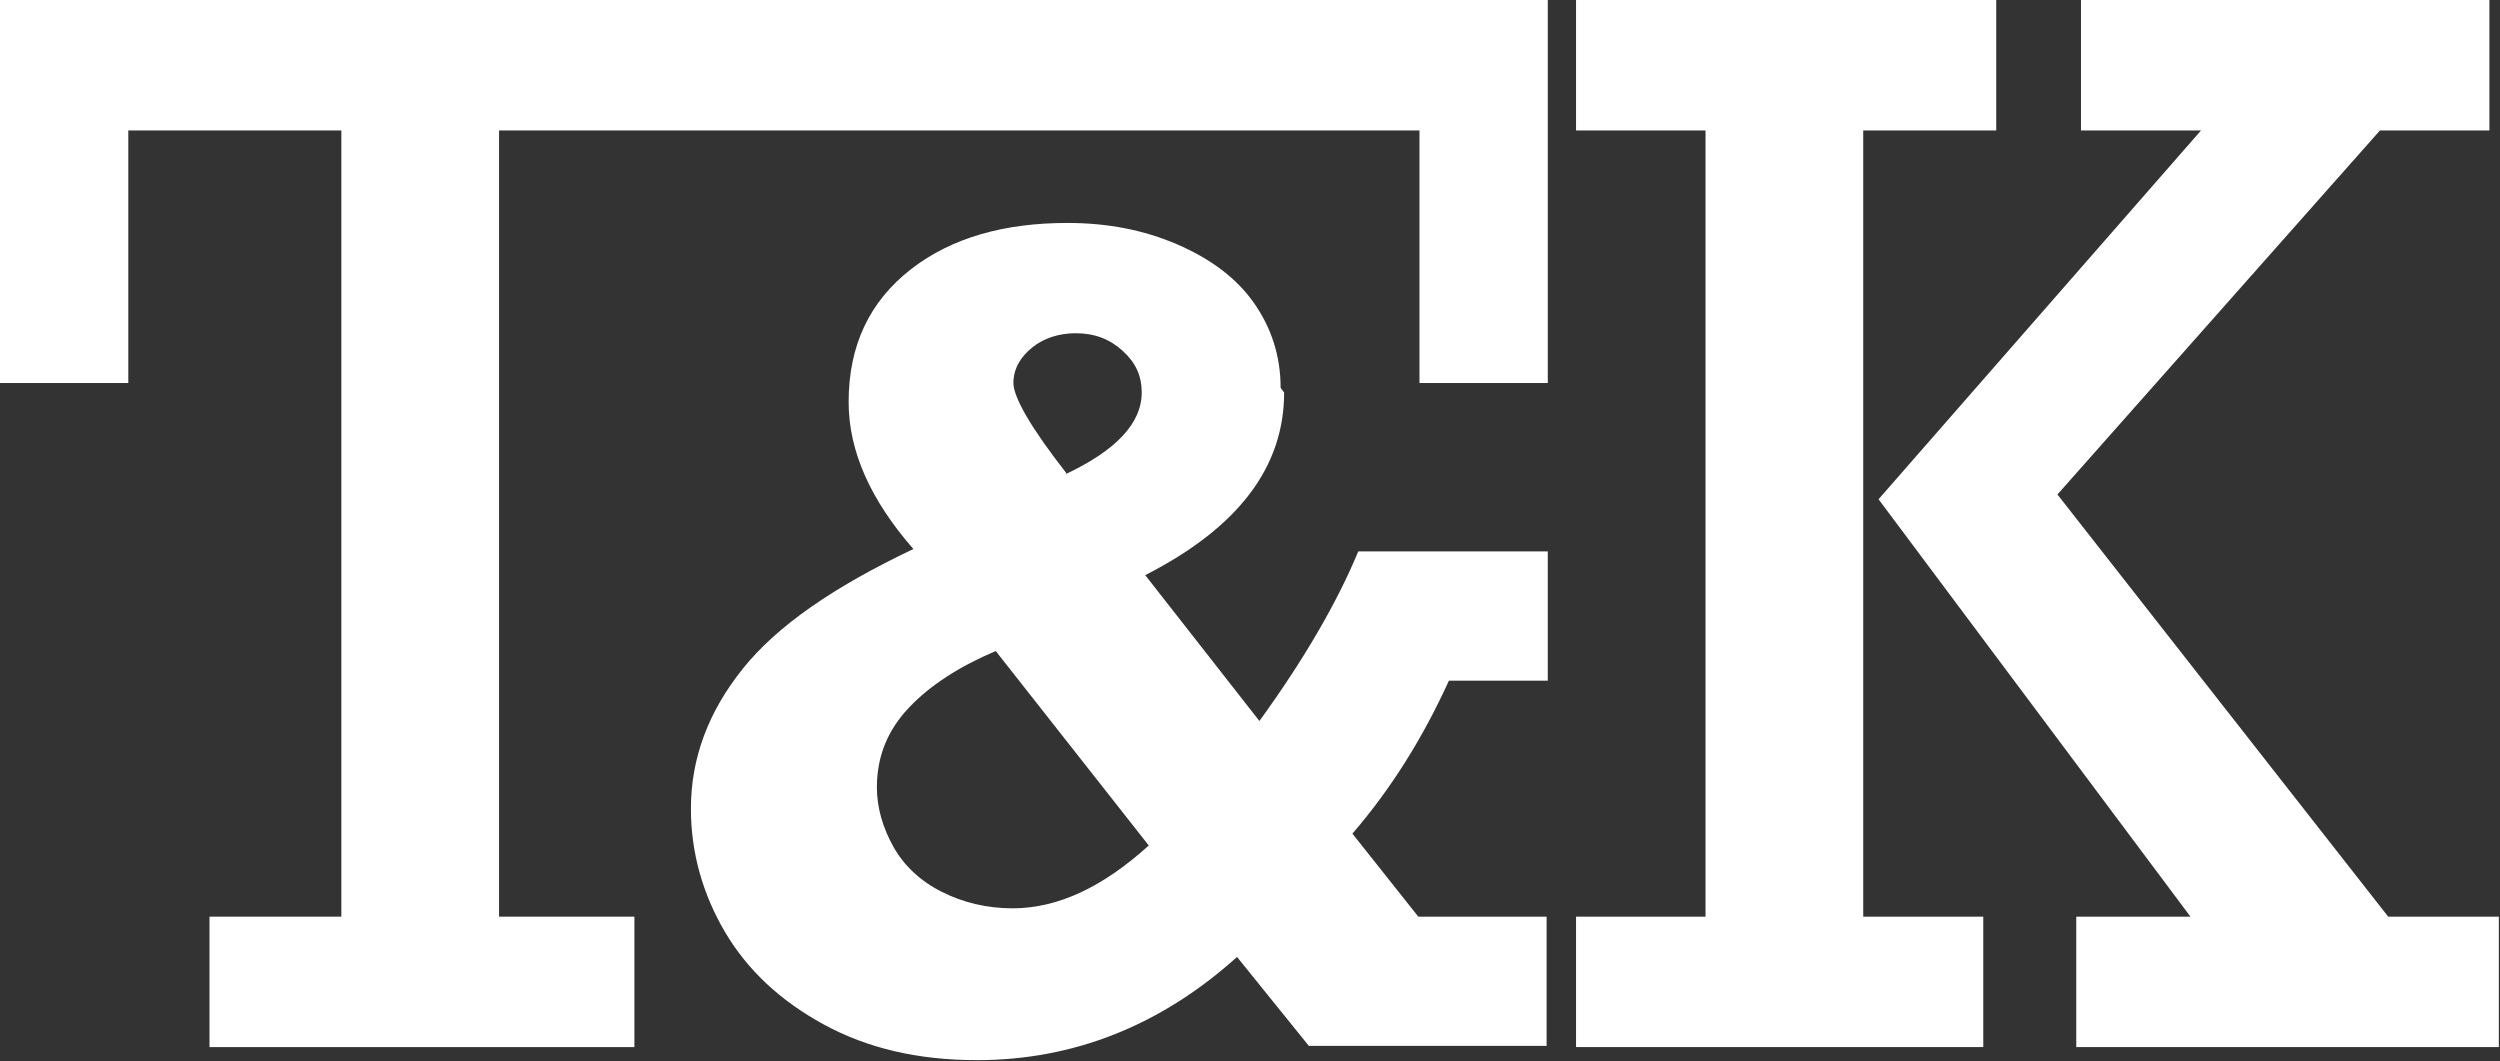
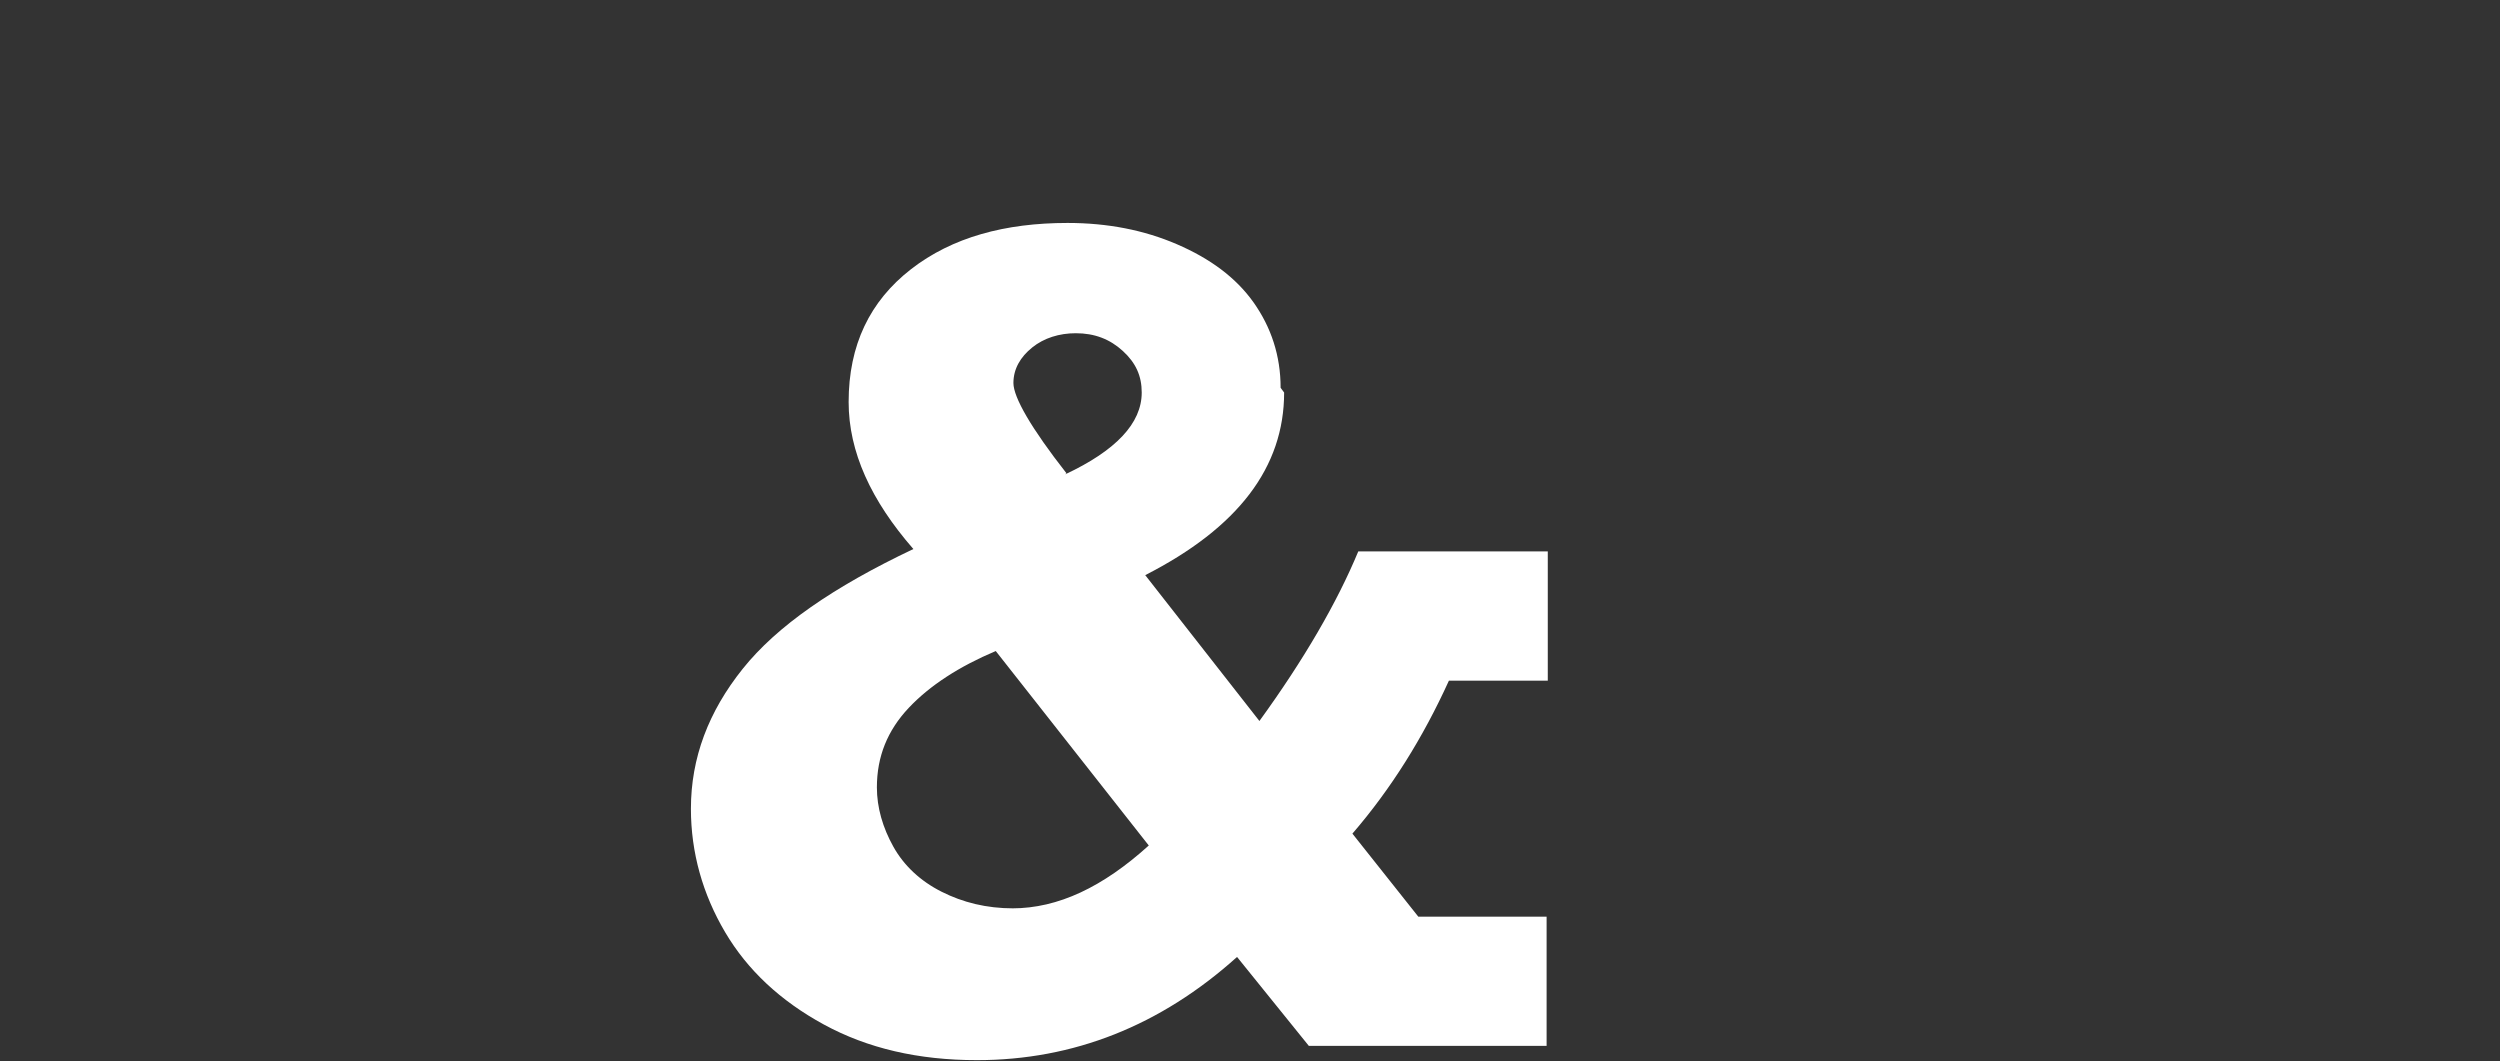
<svg xmlns="http://www.w3.org/2000/svg" width="106" height="45" viewBox="0 0 106 45" fill="none">
  <rect x="0" y="0" width="106" height="45" fill="#333333" stroke="none" />
  <g clip-path="url(#clip0_21_37)">
-     <path d="M60.186 16.24V5.531H21.16V38.866H26.899V44.397H8.883V38.866H14.473V5.531H5.44V16.24H0V0H65.626V16.24H60.186Z" fill="white" />
    <path d="M54.447 16.643C54.447 19.81 52.501 22.374 48.558 24.386L53.399 30.57C55.296 27.955 56.693 25.542 57.591 23.38H65.626V28.86H61.434C60.336 31.274 58.989 33.436 57.342 35.346L60.136 38.866H65.576V44.346H55.495L52.451 40.575C49.207 43.492 45.514 44.95 41.422 44.95C38.927 44.95 36.781 44.447 34.934 43.441C33.088 42.436 31.69 41.129 30.742 39.52C29.794 37.911 29.295 36.151 29.295 34.291C29.295 32.129 30.043 30.168 31.491 28.358C32.938 26.548 35.333 24.888 38.727 23.279C36.93 21.218 35.982 19.157 35.982 17.045C35.982 14.631 36.88 12.771 38.627 11.414C40.374 10.056 42.62 9.453 45.265 9.453C46.961 9.453 48.508 9.754 49.906 10.358C51.303 10.961 52.401 11.765 53.15 12.821C53.898 13.877 54.298 15.084 54.298 16.442L54.447 16.643ZM42.919 38.514C44.865 38.514 46.762 37.609 48.708 35.849L42.22 27.604C40.673 28.257 39.426 29.062 38.527 30.017C37.629 30.972 37.18 32.078 37.18 33.386C37.18 34.24 37.429 35.095 37.879 35.9C38.328 36.704 39.026 37.358 39.925 37.81C40.823 38.263 41.821 38.514 42.969 38.514H42.919ZM45.165 20.112C47.311 19.106 48.409 17.95 48.409 16.643C48.409 15.939 48.159 15.386 47.61 14.883C47.061 14.38 46.412 14.129 45.614 14.129C44.915 14.129 44.267 14.33 43.767 14.732C43.268 15.134 42.969 15.637 42.969 16.24C42.969 16.844 43.718 18.151 45.215 20.062L45.165 20.112Z" fill="white" />
-     <path d="M79.001 5.531V38.866H84.091V44.397H66.824V38.866H72.314V5.531H66.824V0H84.64V5.531H78.951H79.001ZM100.91 5.531L87.235 20.966L101.259 38.866H105.95V44.397H88.034V38.866H92.875L79.65 21.168L93.324 5.531H88.234V0H105.551V5.531H100.86H100.91Z" fill="white" />
  </g>
  <defs>
    <clipPath id="clip0_21_37">
      <rect width="106" height="45" fill="white" />
    </clipPath>
  </defs>
</svg>